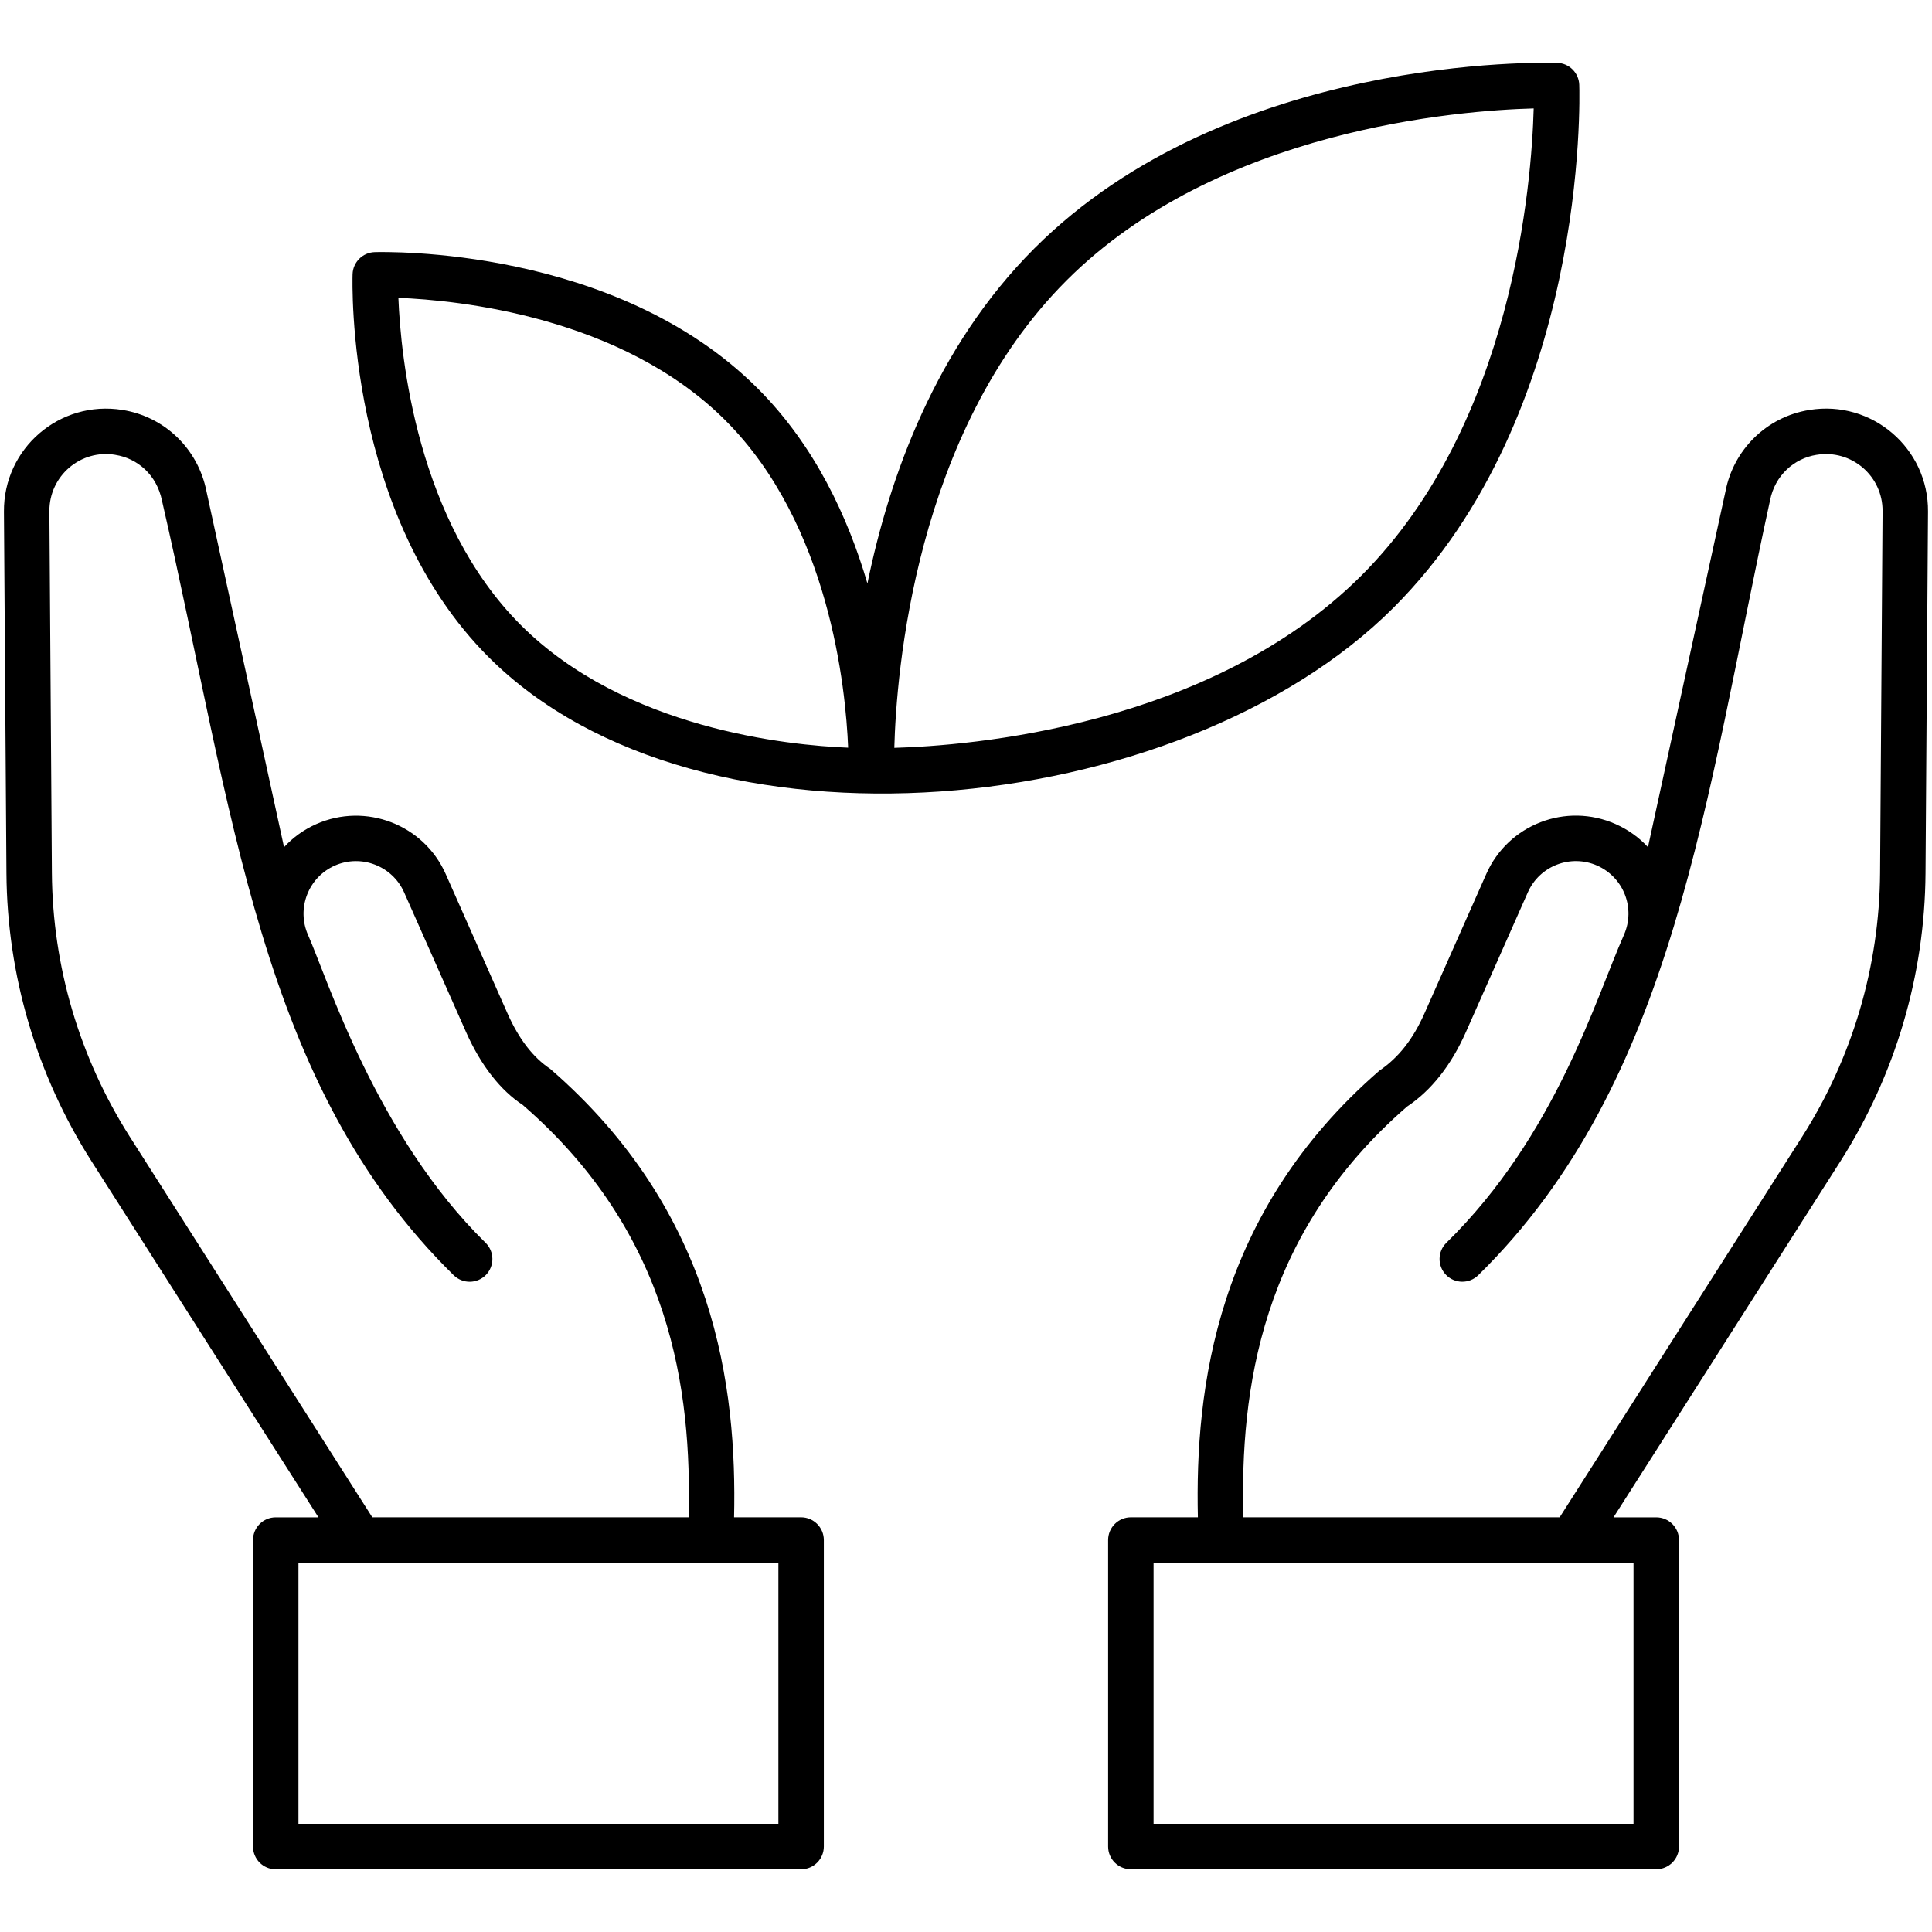
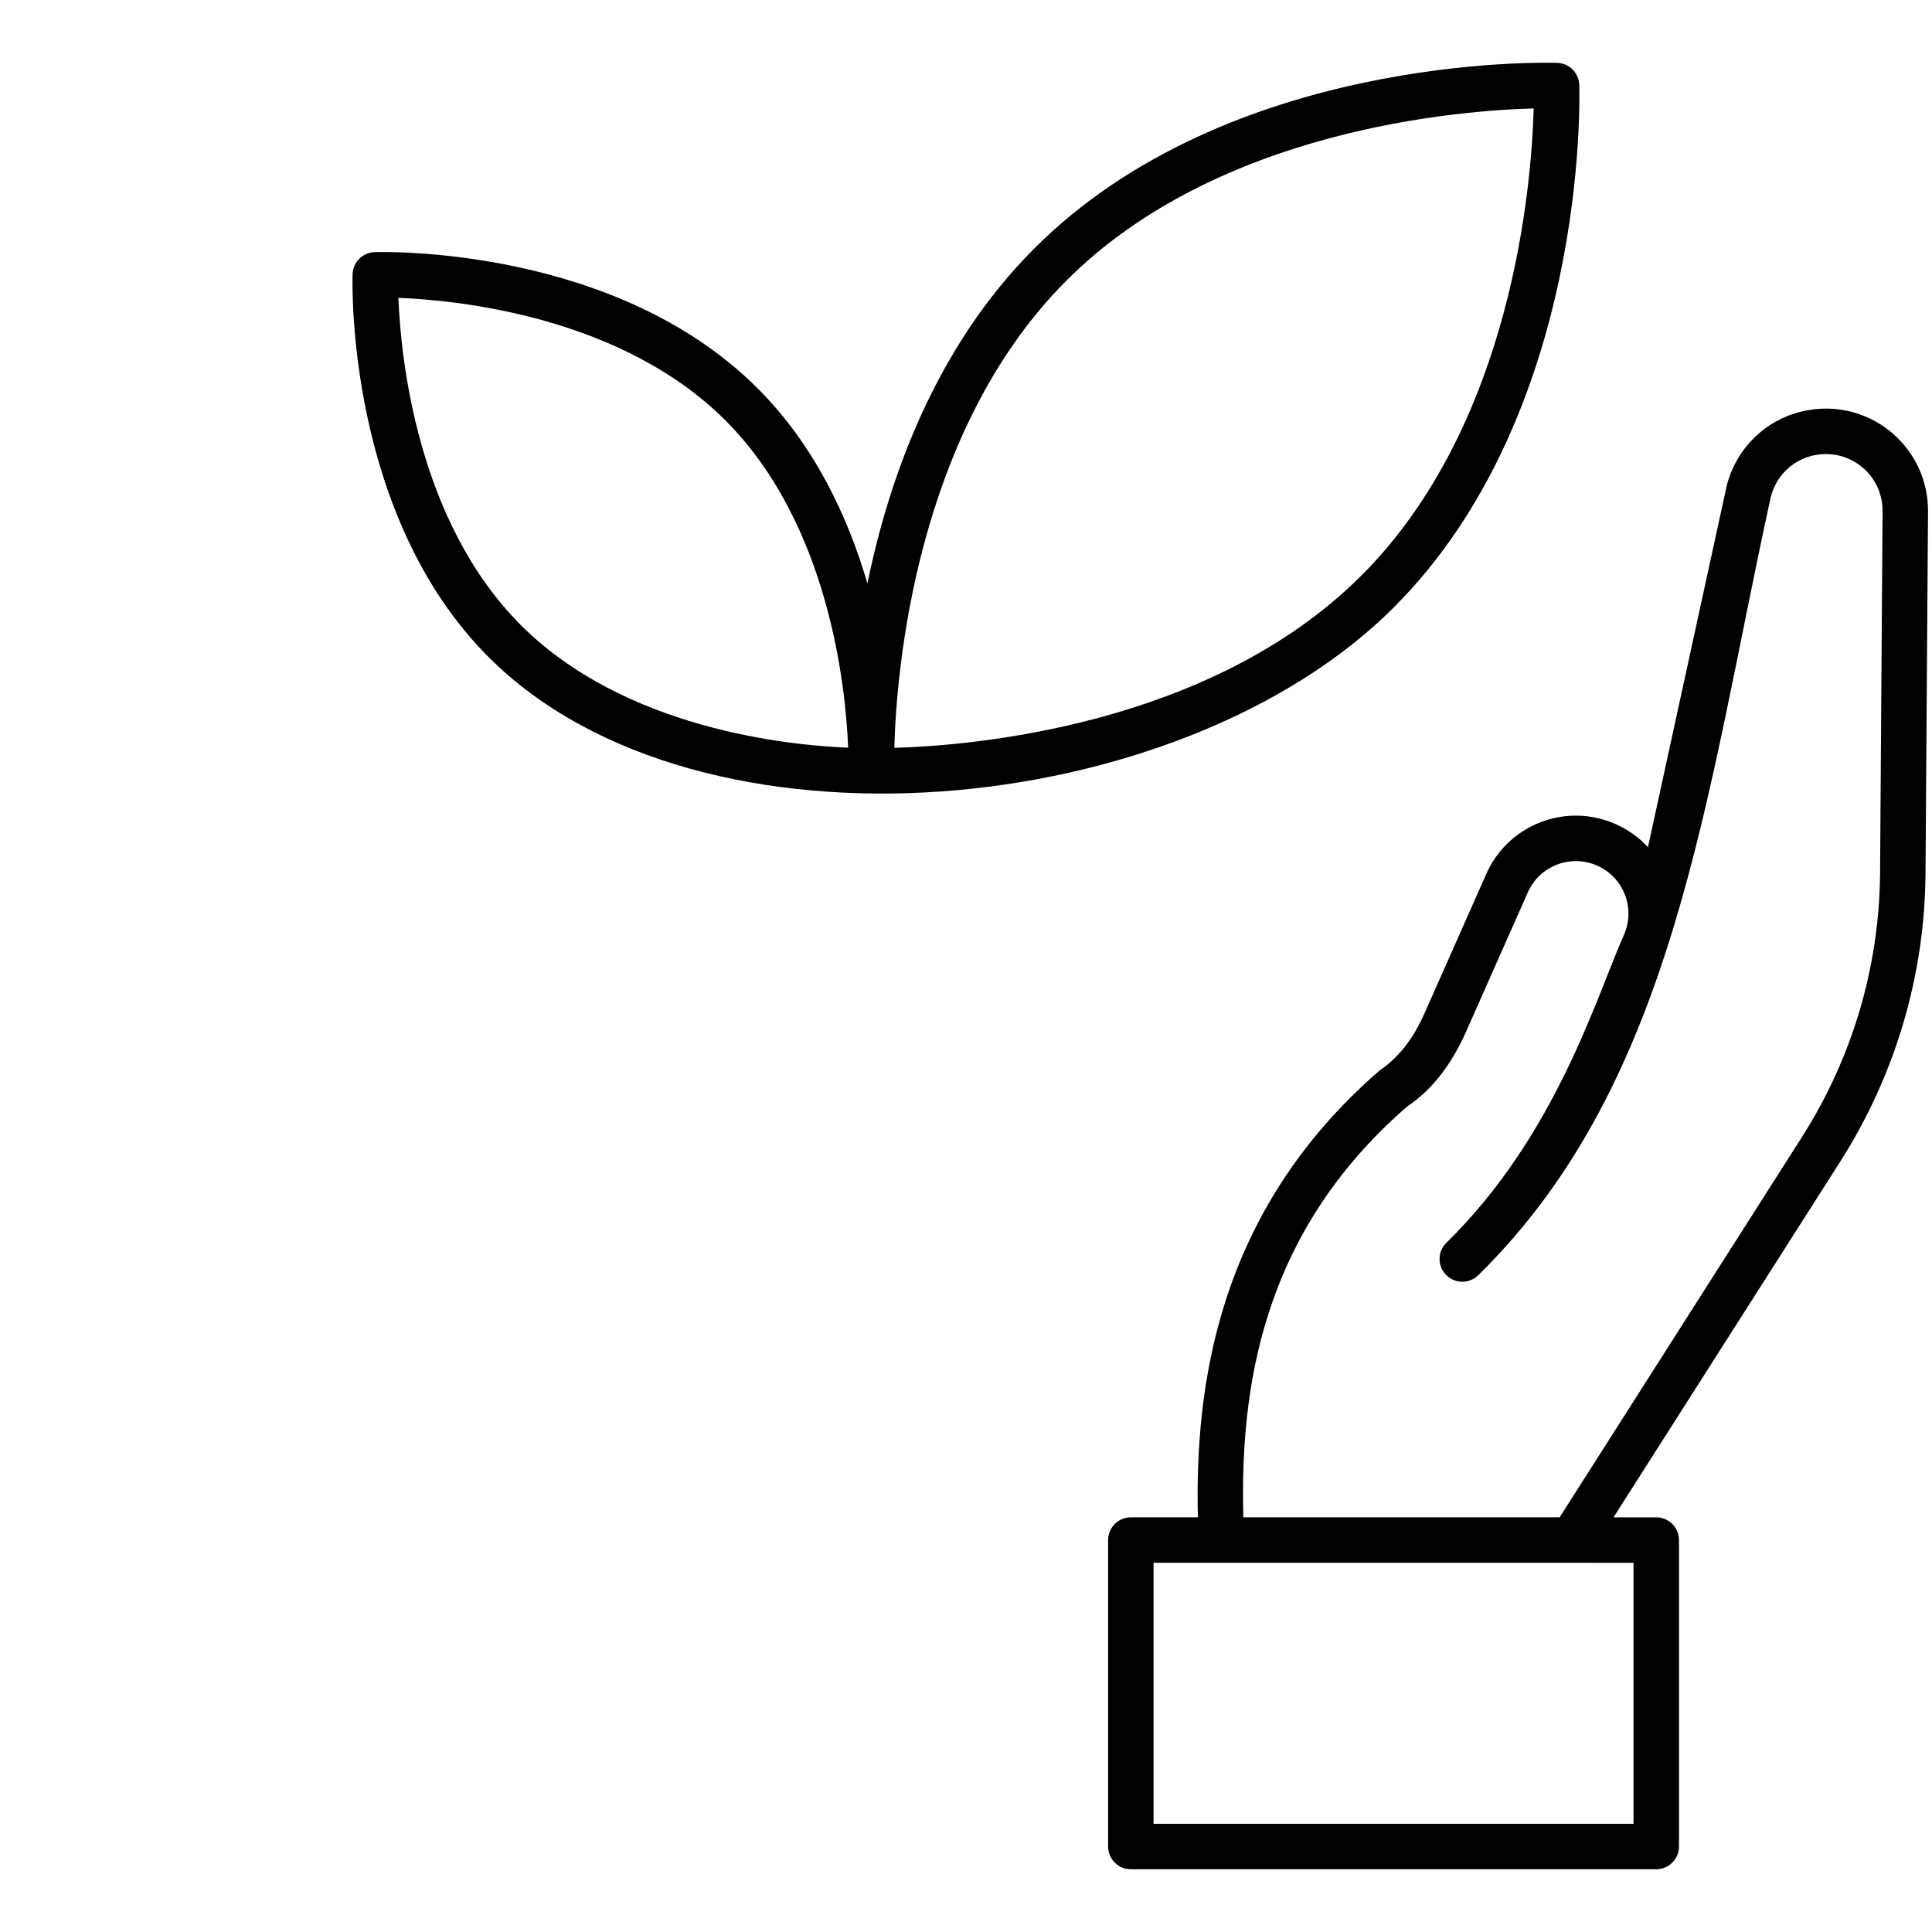
<svg xmlns="http://www.w3.org/2000/svg" width="48" height="48" viewBox="0 0 48 48" fill="none">
  <g id="nature-protection 1">
    <g id="_x30_6_Nature_Protection">
      <g id="Group">
        <g id="Group_2">
          <path id="Vector" d="M34.624 15.095C39.444 10.276 39.247 2.439 39.236 2.108C39.226 1.81 38.988 1.571 38.69 1.562C38.357 1.553 30.518 1.351 25.699 6.171C23.242 8.627 22.09 11.864 21.551 14.496C21.071 12.858 20.25 11.075 18.822 9.648C15.286 6.111 9.55 6.258 9.307 6.264C9.01 6.274 8.771 6.513 8.76 6.81C8.753 7.053 8.606 12.793 12.142 16.328C17.38 21.567 29.321 20.398 34.624 15.095ZM26.497 6.969C30.265 3.2 36.269 2.743 38.104 2.694C38.054 4.529 37.594 10.529 33.826 14.297C30.053 18.069 24.053 18.529 22.219 18.58C22.268 16.744 22.725 10.741 26.497 6.969ZM12.94 15.53C10.356 12.945 9.956 8.873 9.898 7.4C11.369 7.458 15.433 7.856 18.024 10.446C20.61 13.033 21.013 17.103 21.072 18.576C19.599 18.518 15.527 18.116 12.94 15.53Z" fill="black" />
          <path id="Vector_2" d="M44.956 10.185C43.873 10.357 43.066 11.192 42.871 12.2L40.943 21.047C40.72 20.806 40.448 20.611 40.139 20.474C38.907 19.928 37.471 20.484 36.927 21.712L35.388 25.183C35.108 25.812 34.752 26.273 34.273 26.598C30.203 30.128 29.688 34.509 29.761 37.697H28.096C27.784 37.697 27.531 37.951 27.531 38.262V45.877C27.531 46.189 27.784 46.441 28.096 46.441H41.149C41.461 46.441 41.714 46.188 41.714 45.877V38.262C41.714 37.95 41.461 37.698 41.149 37.698H40.087L45.726 28.85C47.091 26.703 47.822 24.228 47.839 21.693L47.901 12.711C47.914 11.138 46.51 9.932 44.956 10.185ZM40.584 45.312H28.66V38.826L40.584 38.827V45.312ZM46.71 21.685C46.694 24.008 46.025 26.276 44.773 28.243L38.749 37.697H30.89C30.811 34.545 31.311 30.662 34.956 27.494C35.559 27.093 36.052 26.47 36.42 25.641L37.959 22.169C38.253 21.507 39.027 21.216 39.682 21.506C40.339 21.798 40.638 22.564 40.347 23.225L40.346 23.228V23.228C39.645 24.802 38.657 28.207 35.935 30.877C35.712 31.095 35.709 31.453 35.927 31.675C36.144 31.897 36.502 31.902 36.726 31.683C41.624 26.879 42.367 19.8 43.977 12.428C44.097 11.817 44.57 11.389 45.133 11.3C45.134 11.3 45.134 11.3 45.136 11.3C45.997 11.159 46.779 11.823 46.772 12.702L46.71 21.685Z" fill="black" />
-           <path id="Vector_3" d="M19.903 37.697H18.238C18.31 34.509 17.791 30.124 13.668 26.554C13.245 26.273 12.89 25.812 12.611 25.183L11.072 21.712C10.527 20.485 9.086 19.932 7.859 20.474C7.546 20.613 7.276 20.81 7.057 21.048L5.131 12.212C4.921 11.145 4.085 10.351 3.043 10.185C1.473 9.934 0.085 11.149 0.098 12.711L0.16 21.693C0.177 24.23 0.908 26.705 2.273 28.85L7.912 37.698H6.85C6.538 37.698 6.286 37.951 6.286 38.262V45.877C6.286 46.189 6.538 46.442 6.85 46.442H19.903C20.215 46.442 20.468 46.189 20.468 45.877V38.262C20.468 37.951 20.215 37.697 19.903 37.697ZM1.289 21.685L1.227 12.702C1.221 11.826 2.001 11.157 2.863 11.3C2.864 11.3 2.865 11.301 2.865 11.301C3.419 11.388 3.896 11.801 4.025 12.441C5.809 20.19 6.439 26.942 11.273 31.684C11.497 31.902 11.854 31.898 12.072 31.676C12.29 31.453 12.287 31.096 12.064 30.877C9.347 28.212 8.123 24.284 7.653 23.229C7.362 22.571 7.659 21.798 8.317 21.506C8.974 21.215 9.747 21.512 10.04 22.17L11.579 25.641C11.946 26.47 12.439 27.093 12.986 27.451C16.684 30.658 17.187 34.545 17.109 37.697H9.25L3.226 28.244C1.975 26.277 1.305 24.01 1.289 21.685ZM19.339 45.312H7.415V38.827L19.339 38.827L19.339 45.312Z" fill="black" />
        </g>
      </g>
    </g>
  </g>
</svg>